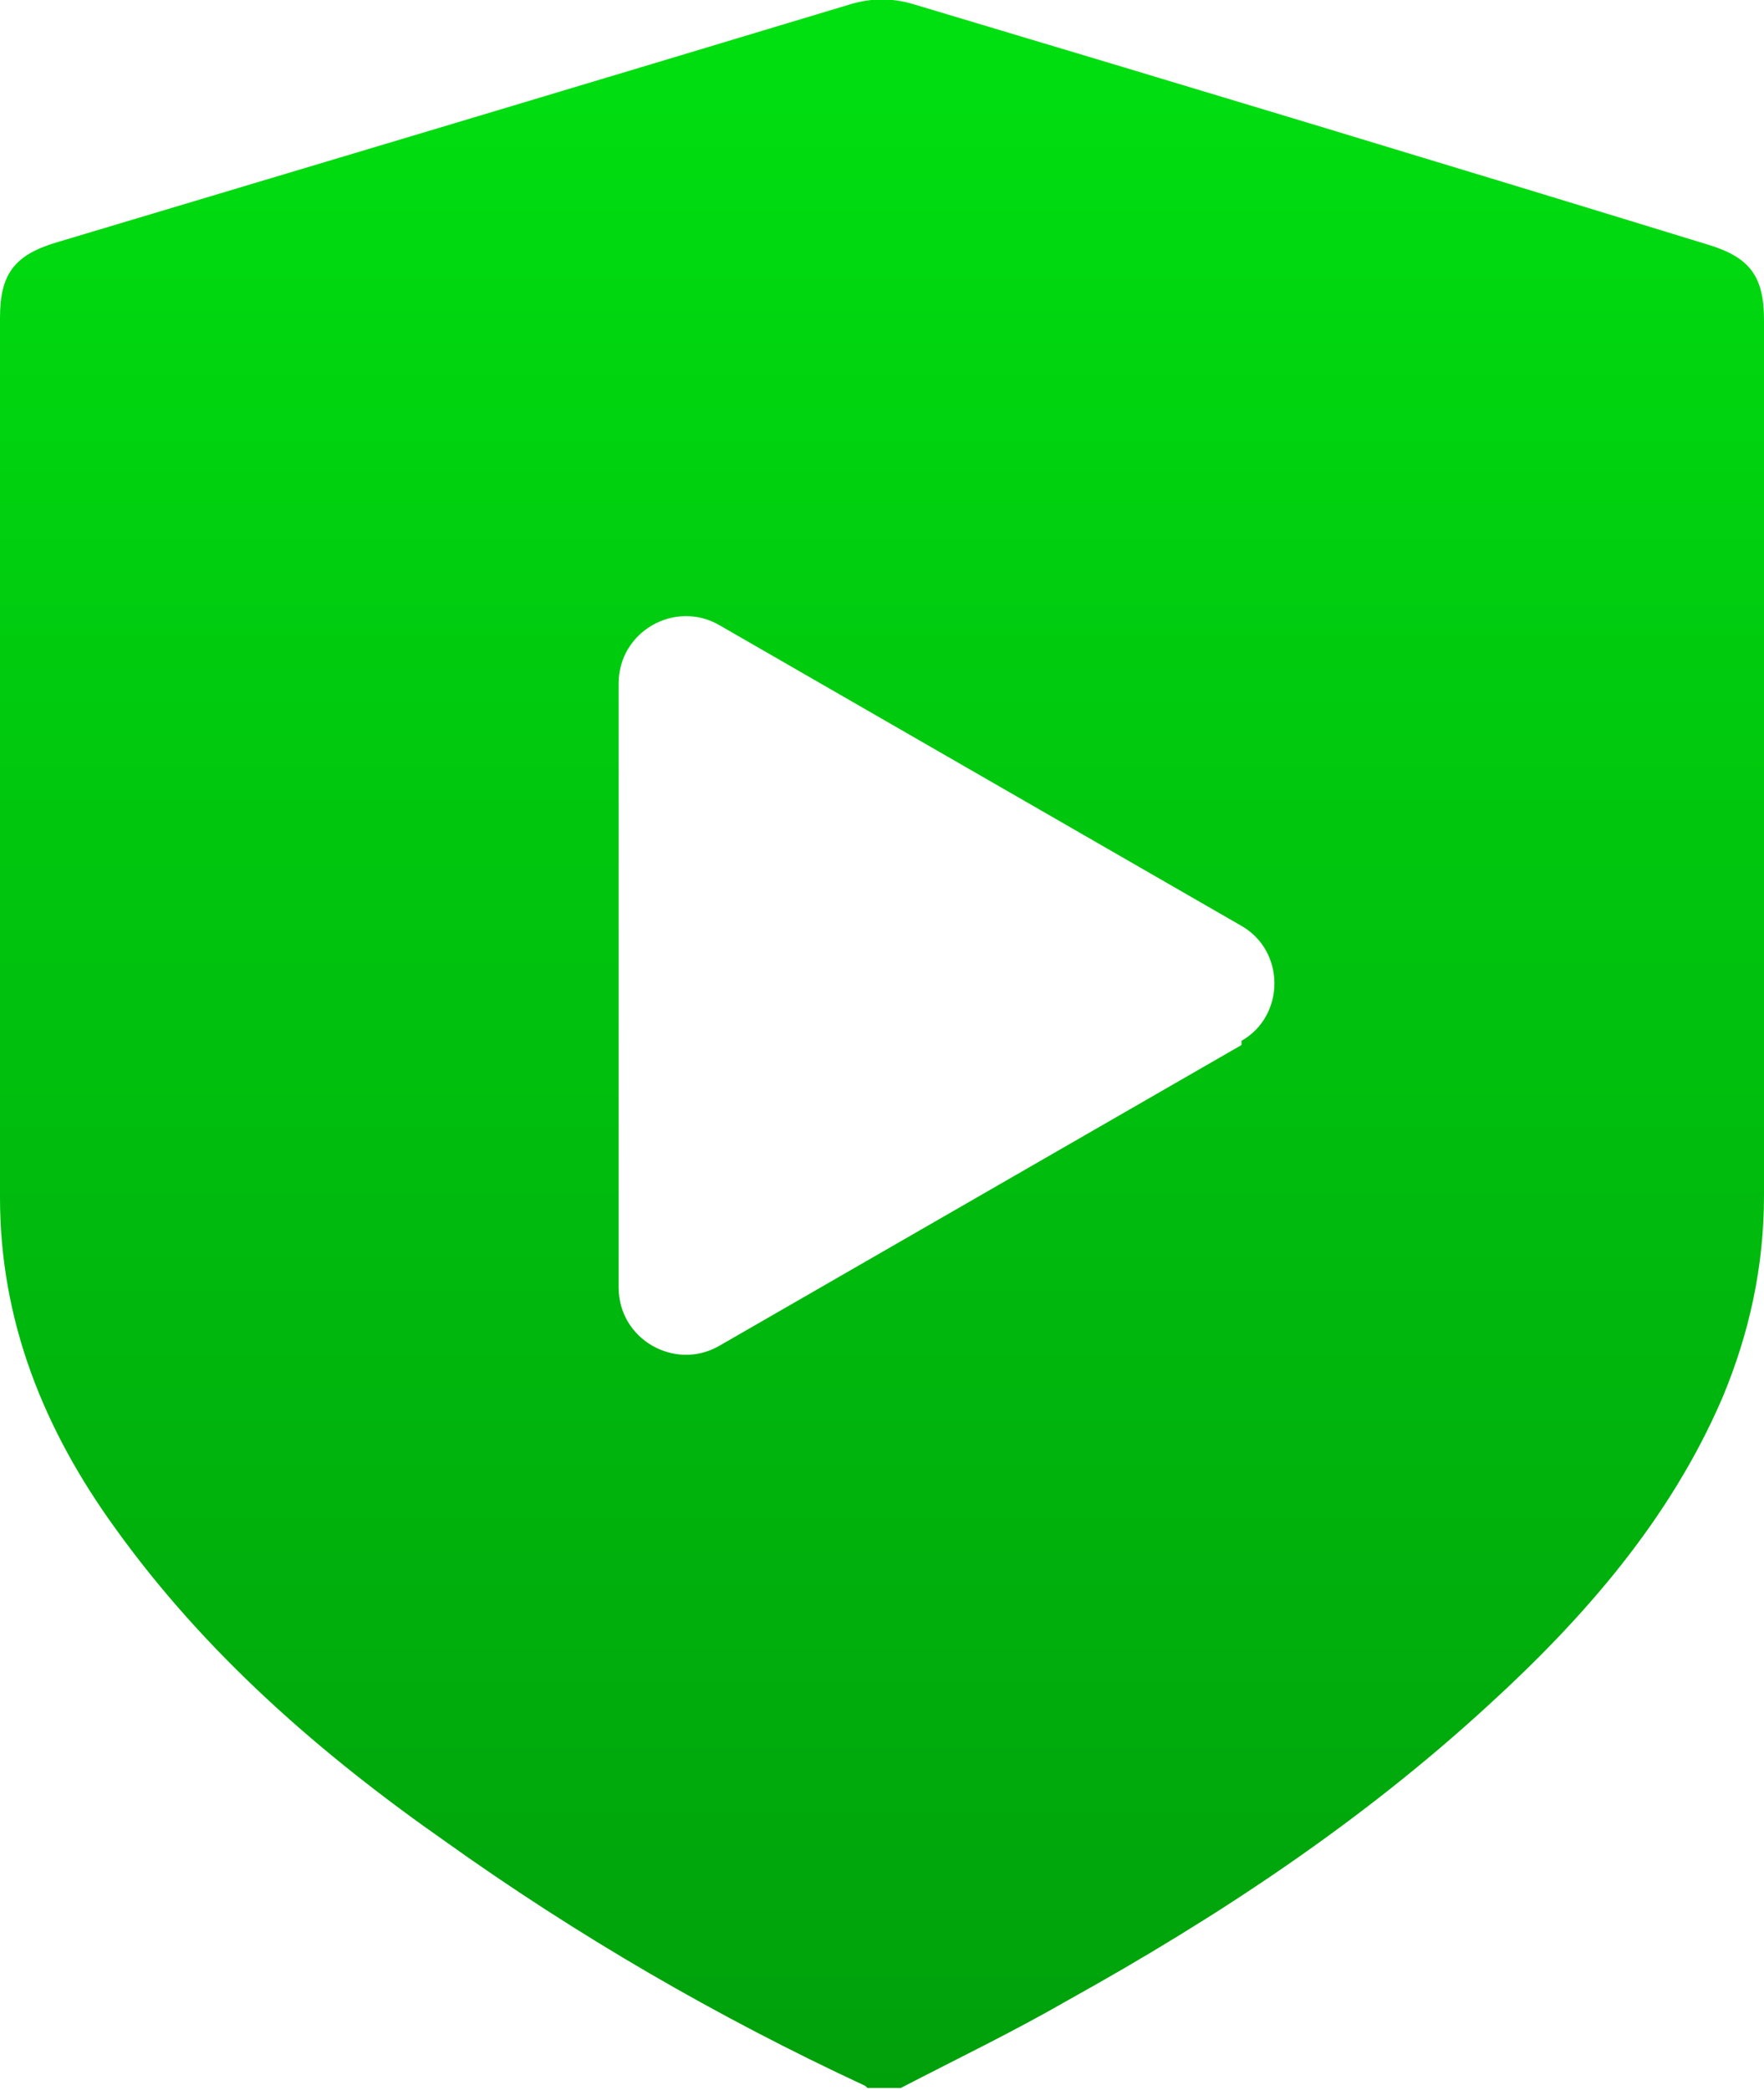
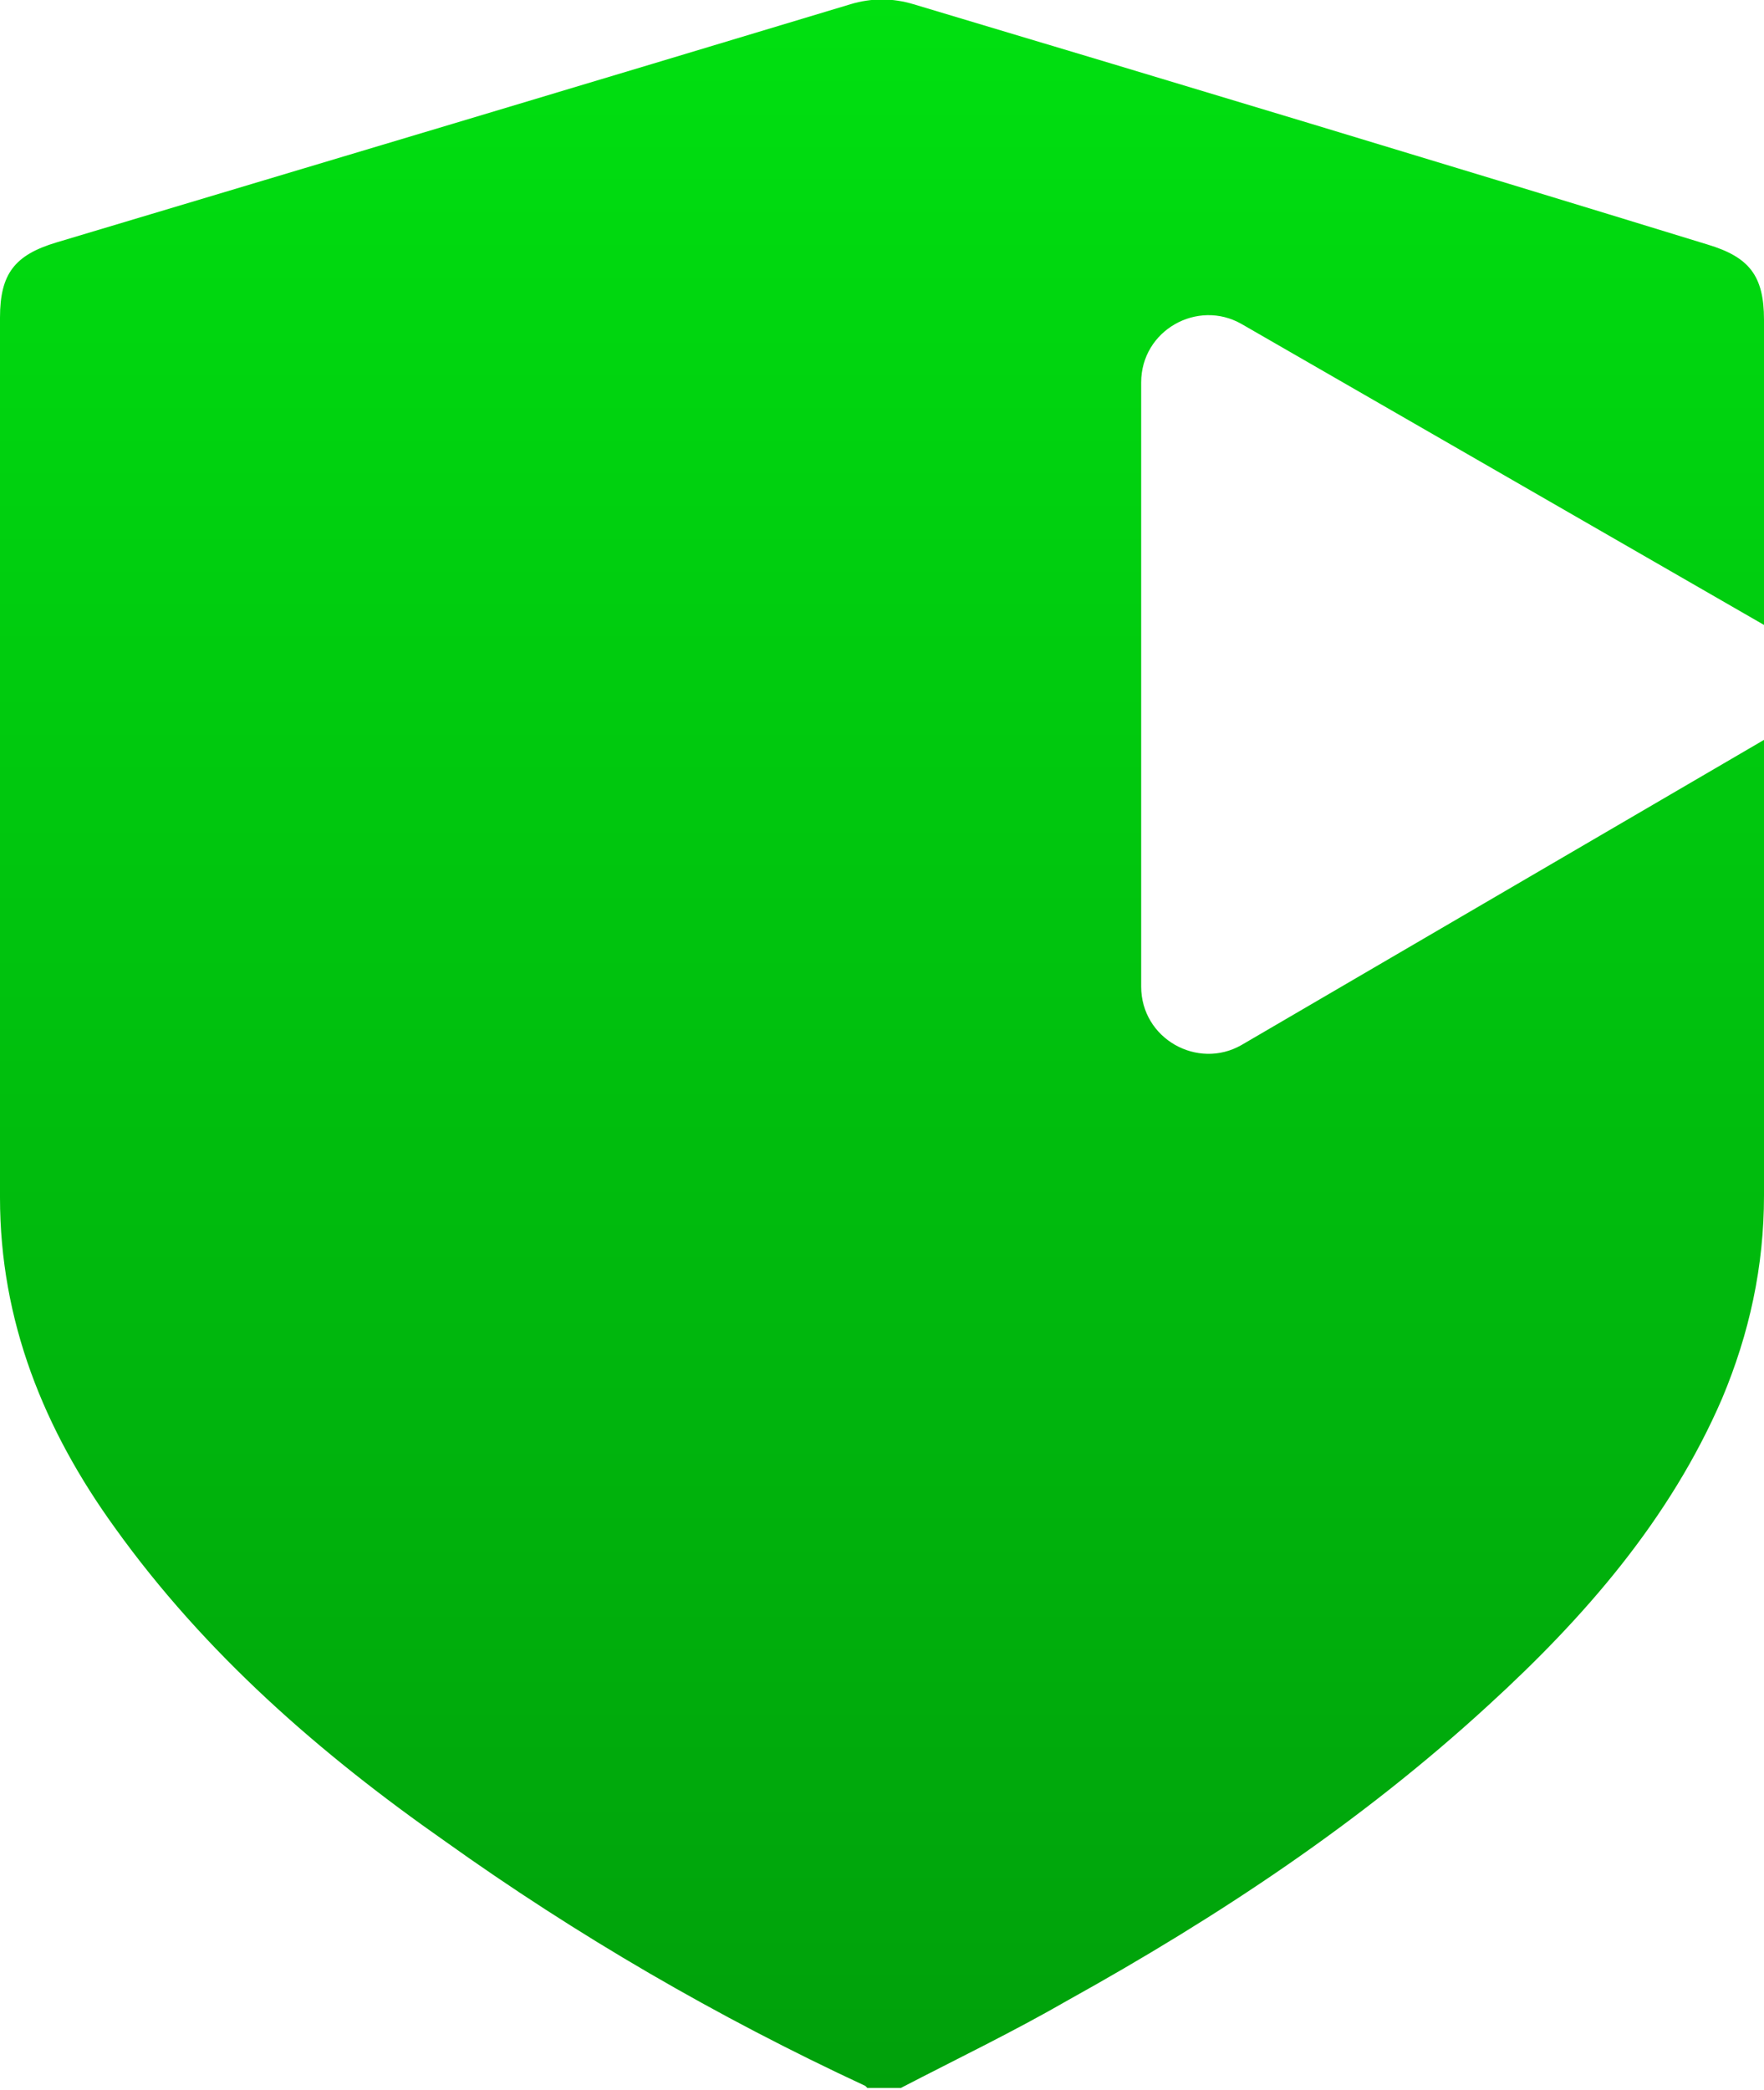
<svg xmlns="http://www.w3.org/2000/svg" id="Layer_2" data-name="Layer 2" viewBox="0 0 84.4 100">
  <defs>
    <style>
      .cls-1 {
        fill: url(#linear-gradient);
      }
    </style>
    <linearGradient id="linear-gradient" x1="42.2" y1="0" x2="42.2" y2="100" gradientUnits="userSpaceOnUse">
      <stop offset="0" stop-color="#00e010" />
      <stop offset="1" stop-color="#00a00b" />
    </linearGradient>
  </defs>
  <g id="Layer_2-2" data-name="Layer 2">
-     <path class="cls-1" d="m84.4,15.3c0-2.1-.7-3-2.7-3.6C69,7.8,56.4,4,43.7.2c-1-.3-2-.3-3,0C28.1,4,15.4,7.8,2.7,11.6c-2,.6-2.7,1.5-2.7,3.6v42.1c0,5.9,2.1,11.1,5.5,15.8,4.3,6,9.8,10.8,15.8,15,6.3,4.5,13,8.4,20.1,11.7,0,0,0,0,.1.1h1.6c2.7-1.4,5.4-2.7,8-4.2,7.2-4,14-8.5,20.1-14.1h0c4.6-4.2,8.7-8.9,11.2-14.7,1.3-3.1,2-6.3,2-9.7,0-14,0-28.1,0-42.1Zm-25,34.7l-25,14.4c-2.1,1.2-4.8-.3-4.8-2.8v-28.9c0-2.5,2.7-4,4.8-2.8l25,14.4c2.1,1.2,2.1,4.3,0,5.5Z" />
+     <path class="cls-1" d="m84.4,15.3c0-2.1-.7-3-2.7-3.6C69,7.8,56.4,4,43.7.2c-1-.3-2-.3-3,0C28.1,4,15.4,7.8,2.7,11.6c-2,.6-2.7,1.5-2.7,3.6v42.1c0,5.9,2.1,11.1,5.5,15.8,4.3,6,9.8,10.8,15.8,15,6.3,4.5,13,8.4,20.1,11.7,0,0,0,0,.1.1h1.6c2.7-1.4,5.4-2.7,8-4.2,7.2-4,14-8.5,20.1-14.1h0c4.6-4.2,8.7-8.9,11.2-14.7,1.3-3.1,2-6.3,2-9.7,0-14,0-28.1,0-42.1Zm-25,34.7c-2.1,1.2-4.8-.3-4.8-2.8v-28.9c0-2.5,2.7-4,4.8-2.8l25,14.4c2.1,1.2,2.1,4.3,0,5.5Z" />
  </g>
</svg>